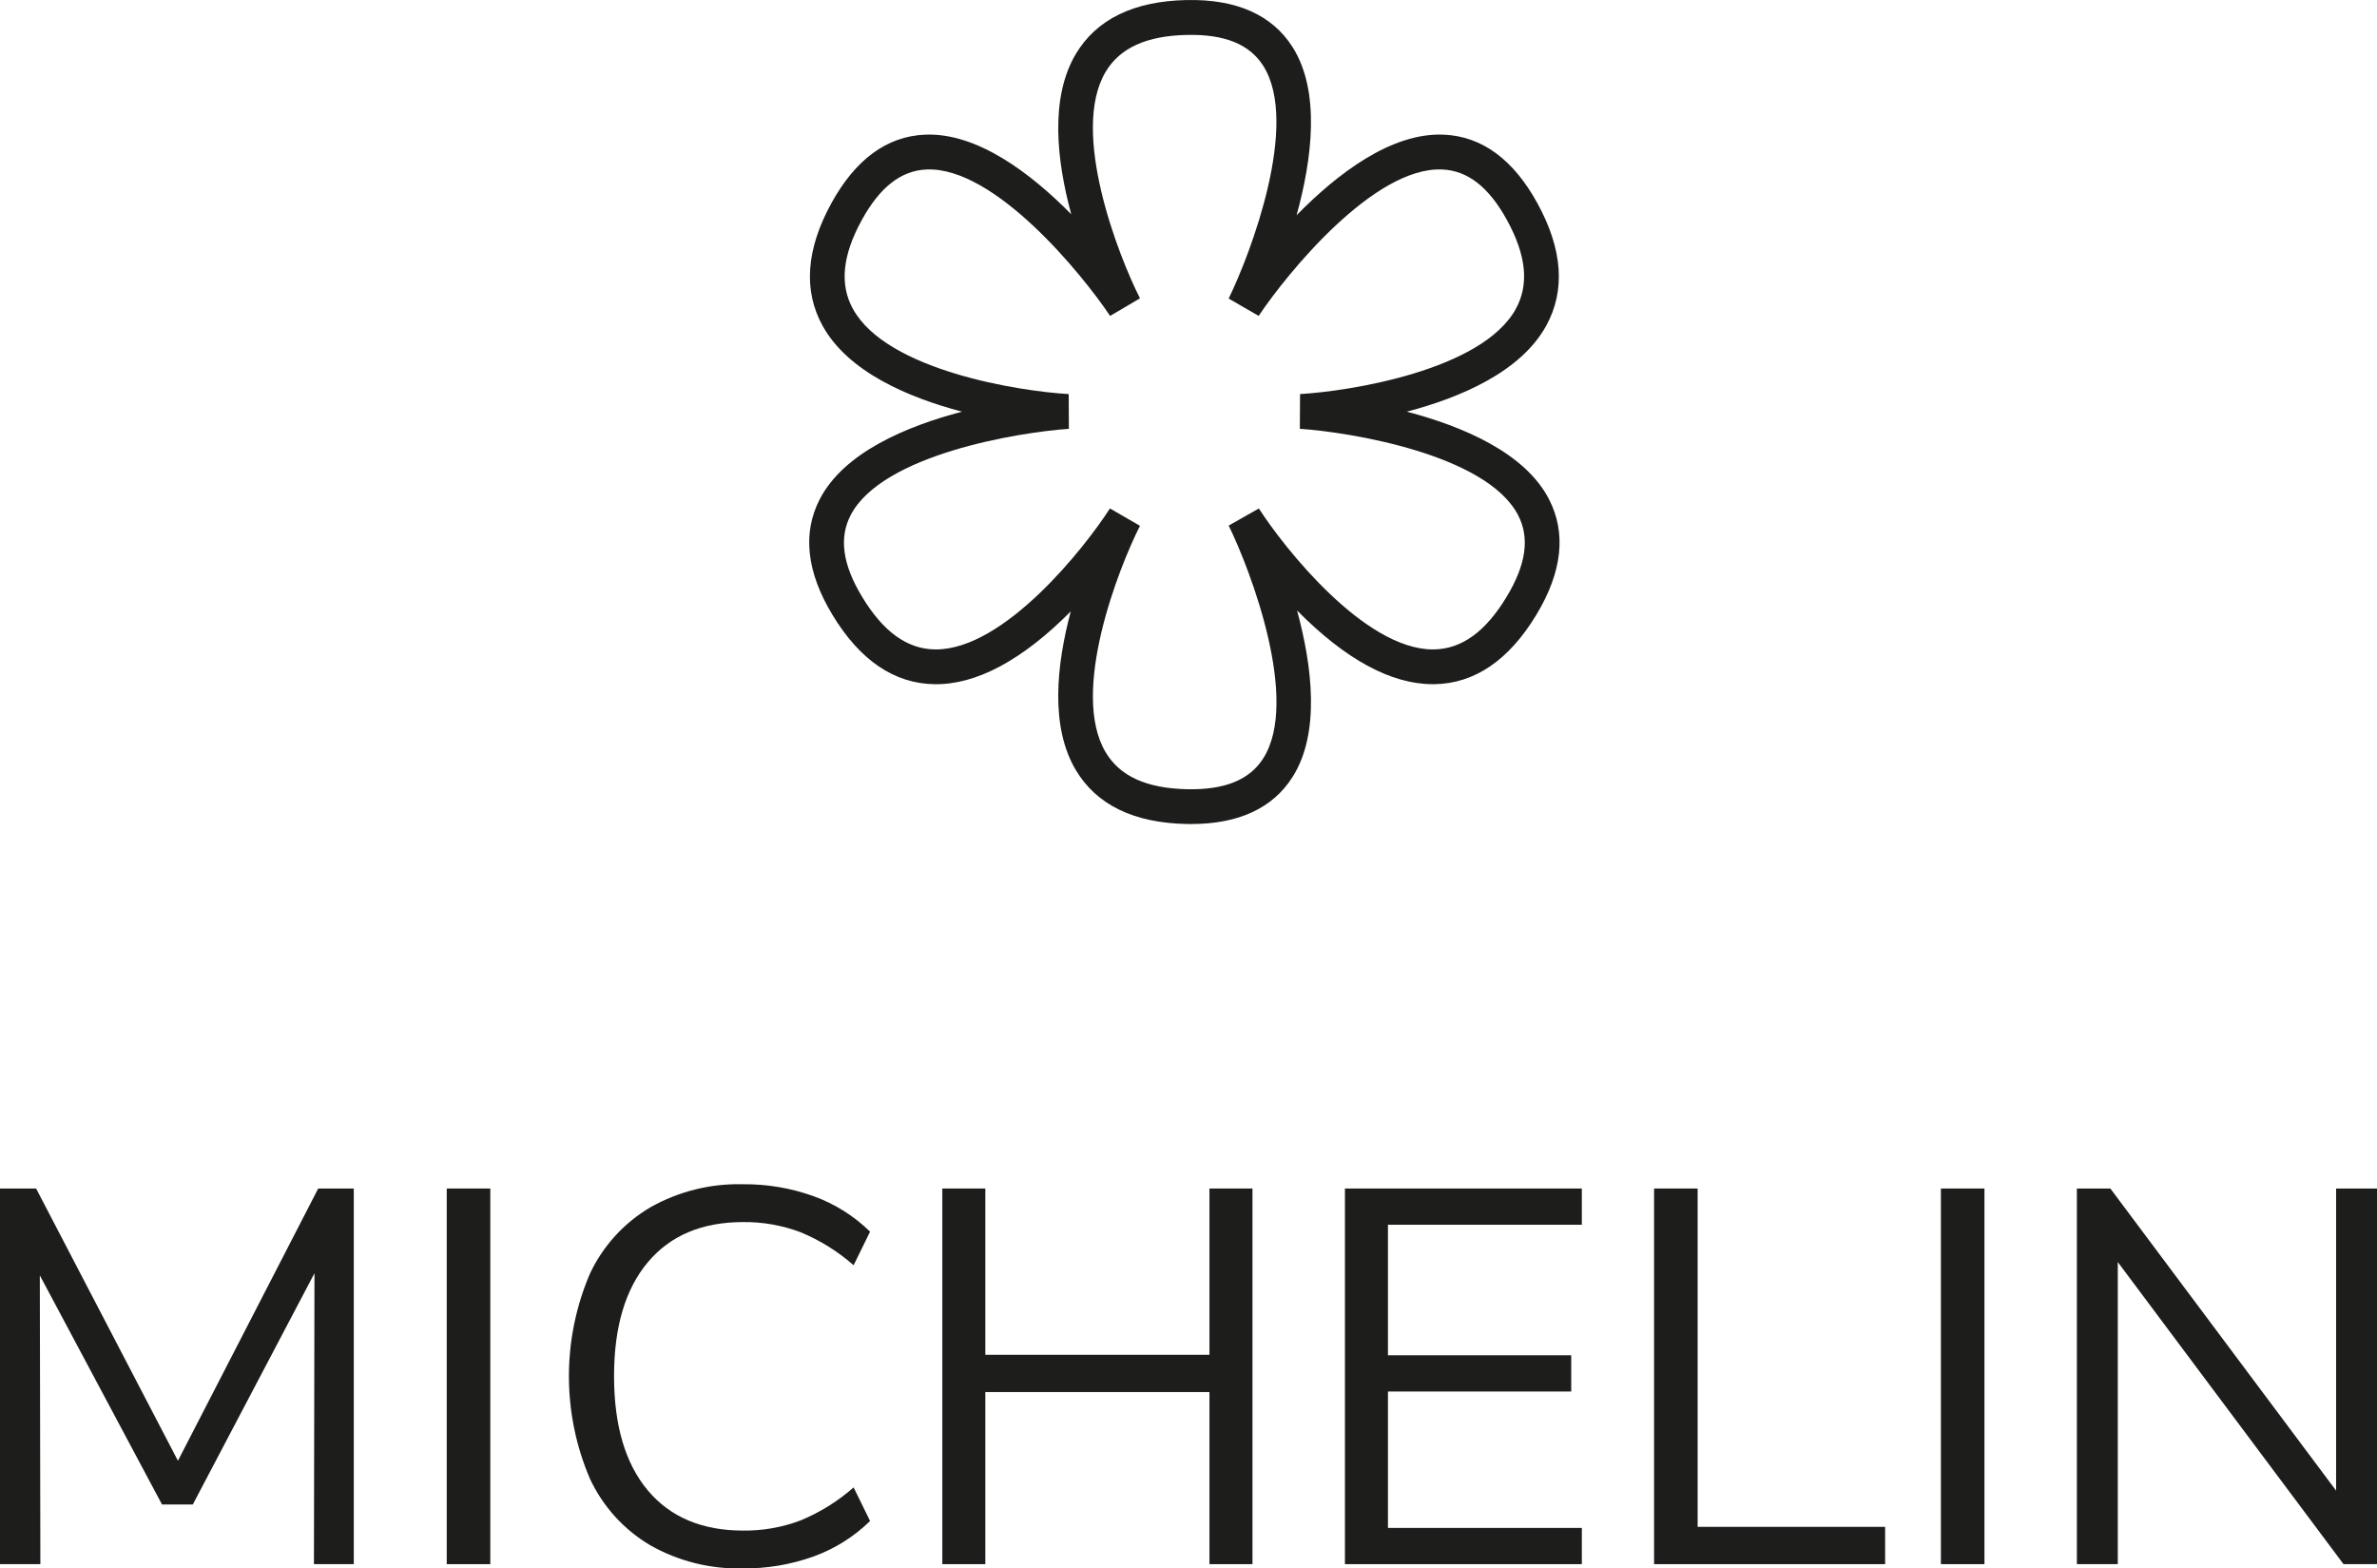
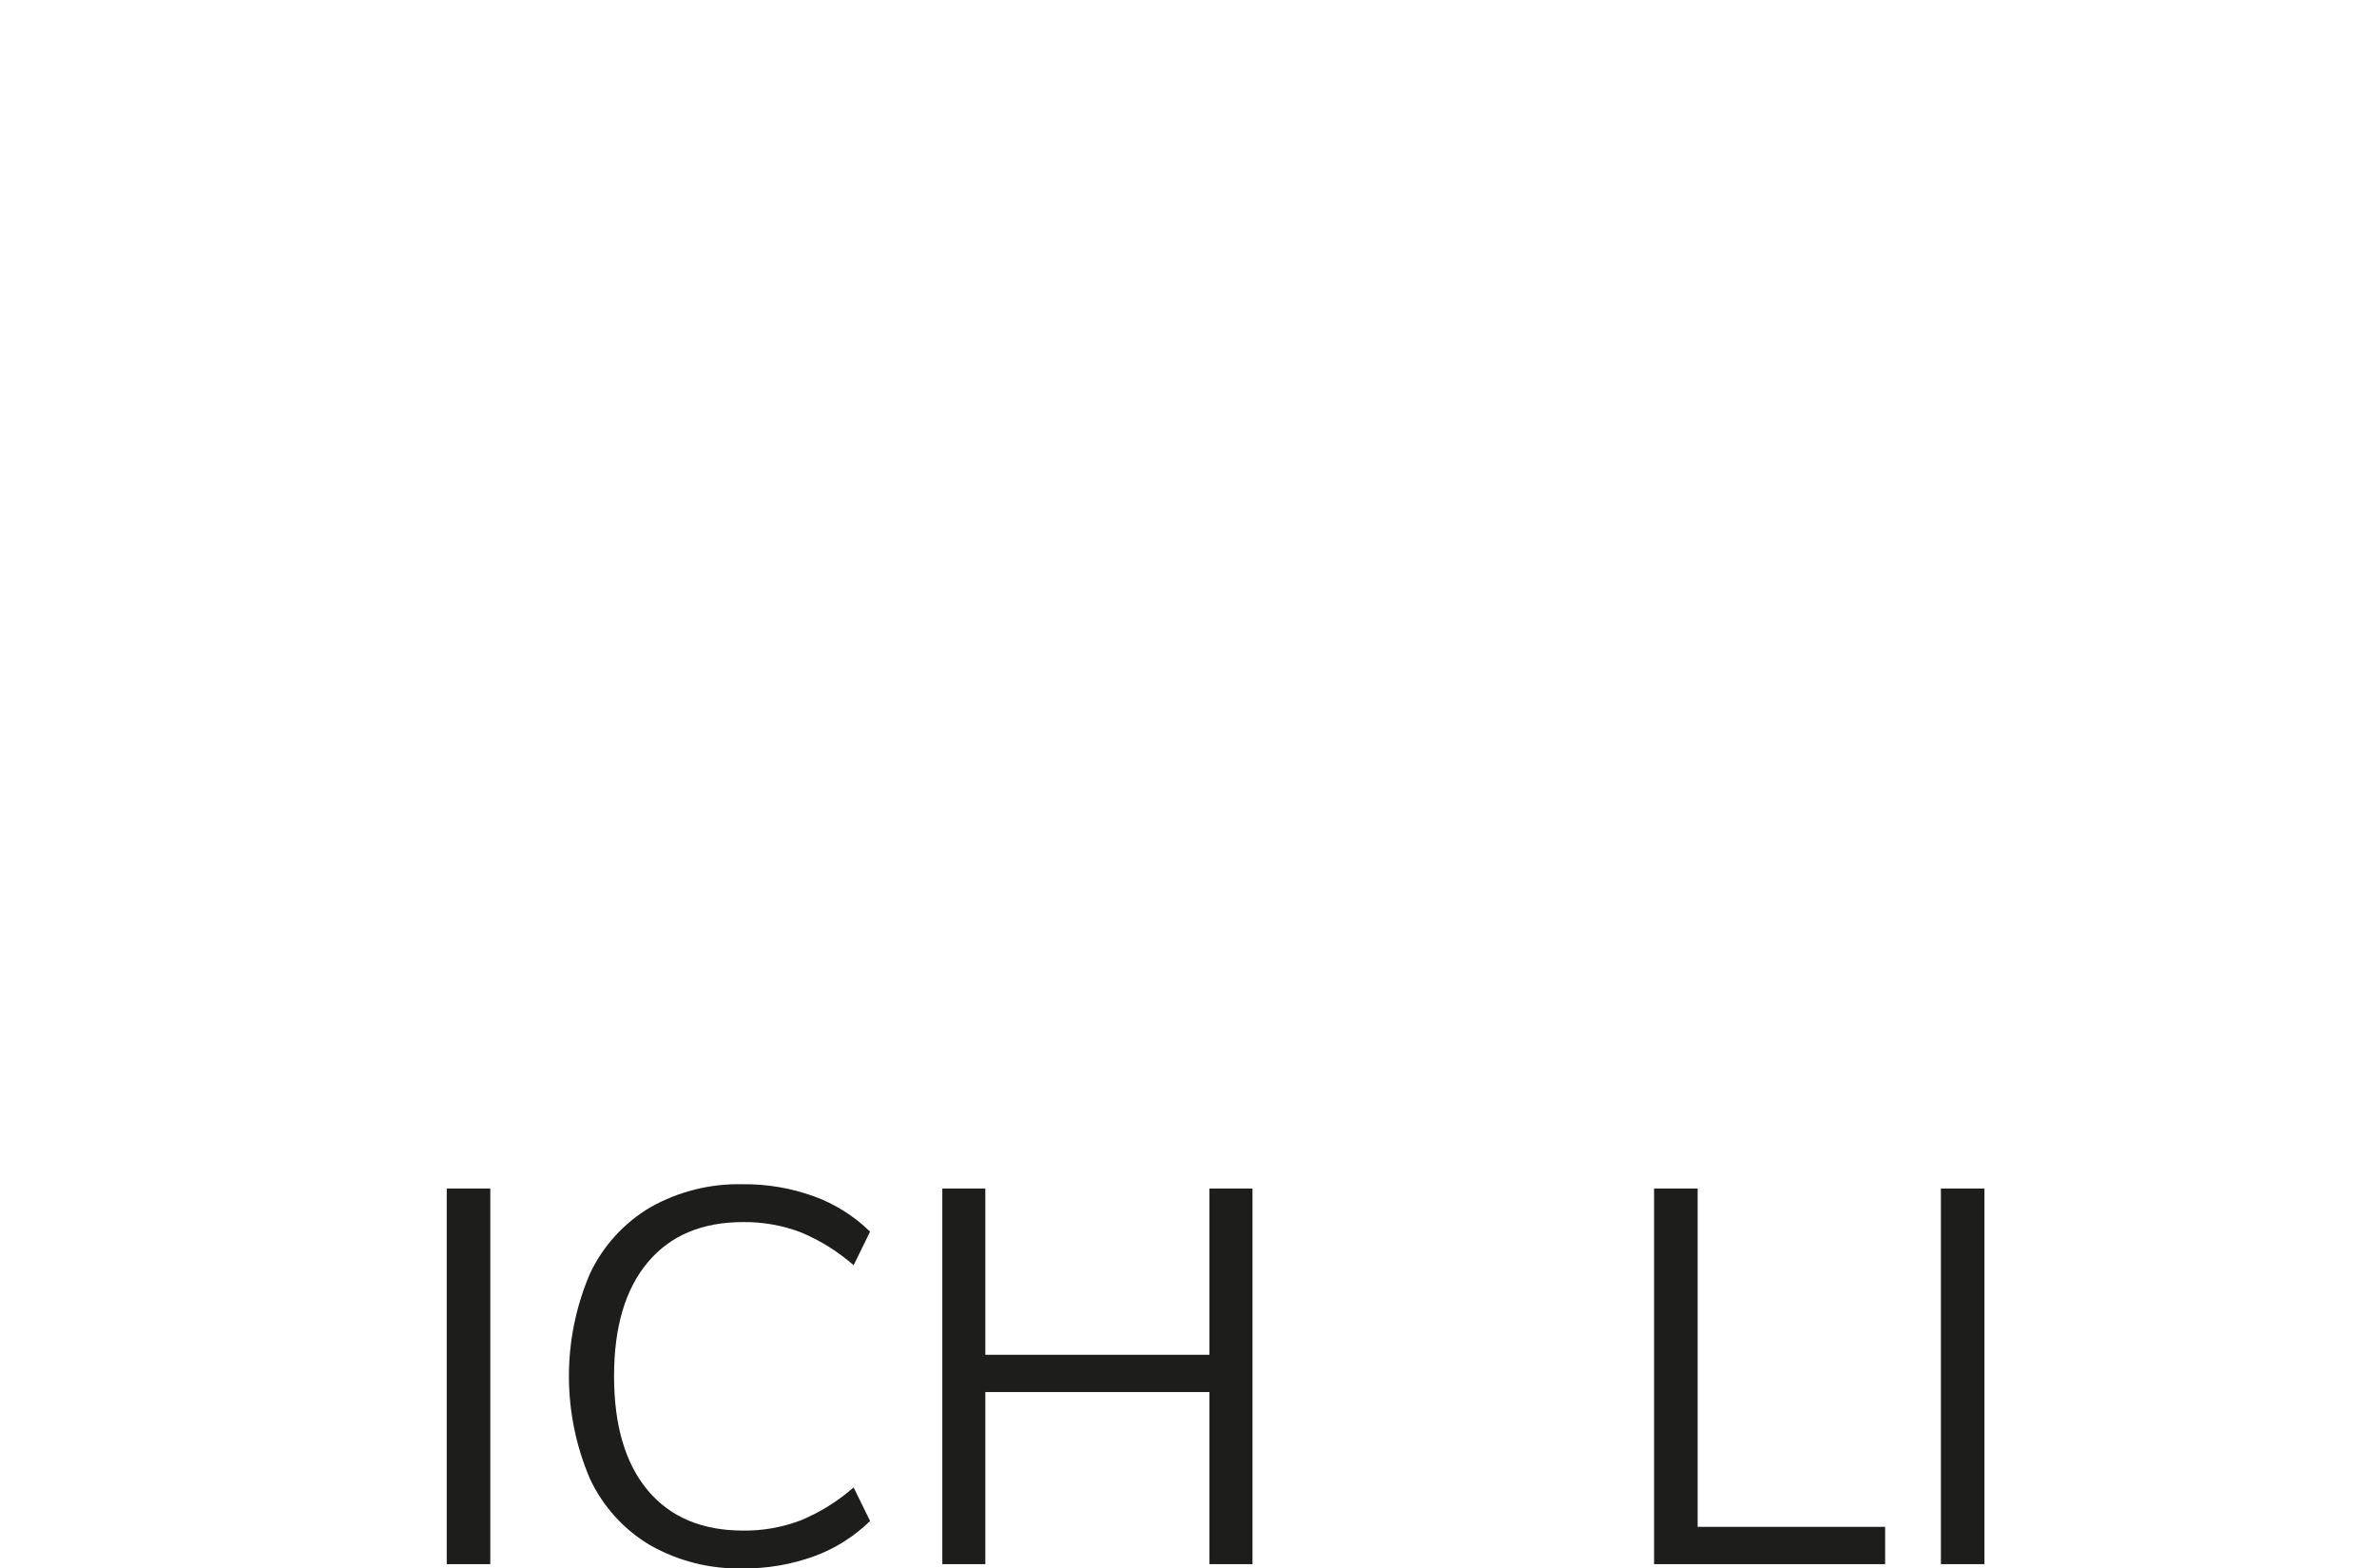
<svg xmlns="http://www.w3.org/2000/svg" width="97" height="64" viewBox="0 0 97 64" fill="none">
-   <path d="M48.603 33.624C48.54 33.624 48.477 33.623 48.413 33.622C46.263 33.577 44.746 32.838 43.903 31.424C42.838 29.64 43.121 27.098 43.696 24.947C41.714 26.942 39.837 27.945 38.135 27.918C36.492 27.895 35.09 26.942 33.967 25.083C32.911 23.335 32.739 21.746 33.455 20.365C34.438 18.469 36.975 17.396 39.257 16.798C37.049 16.216 34.606 15.17 33.57 13.297C32.775 11.858 32.894 10.177 33.923 8.298C34.906 6.507 36.189 5.563 37.741 5.495C39.87 5.402 42.057 7.062 43.715 8.742C43.127 6.579 42.828 4.003 43.904 2.199C44.747 0.787 46.264 0.047 48.414 0.002C50.449 -0.042 51.908 0.603 52.744 1.917C53.896 3.729 53.543 6.492 52.911 8.782C54.573 7.088 56.779 5.398 58.923 5.495C60.474 5.564 61.759 6.506 62.741 8.299C63.77 10.177 63.889 11.859 63.094 13.297C62.058 15.171 59.615 16.218 57.407 16.798C59.689 17.396 62.226 18.469 63.208 20.365C63.925 21.747 63.753 23.335 62.697 25.083C61.574 26.942 60.172 27.896 58.529 27.918C58.509 27.918 58.489 27.918 58.47 27.918C56.765 27.918 54.903 26.907 52.93 24.91C53.55 27.187 53.885 29.913 52.744 31.708C51.935 32.98 50.542 33.624 48.604 33.624L48.603 33.624ZM45.294 20.747L46.52 21.455C45.637 23.2 43.662 28.257 45.12 30.697C45.704 31.676 46.791 32.168 48.444 32.204C49.979 32.236 50.991 31.824 51.55 30.945C53.052 28.583 51.041 23.287 50.14 21.446L51.371 20.748C52.404 22.353 55.681 26.499 58.471 26.499H58.51C59.648 26.483 60.621 25.78 61.484 24.349C62.278 23.036 62.431 21.947 61.951 21.022C60.662 18.537 55.085 17.634 53.044 17.497L53.052 16.08C55.029 15.967 60.465 15.125 61.855 12.609C62.405 11.612 62.289 10.426 61.499 8.985C60.761 7.638 59.898 6.962 58.859 6.916C56.064 6.787 52.502 11.187 51.363 12.89L50.139 12.182C51.039 10.339 53.048 5.04 51.548 2.682C50.989 1.804 49.976 1.393 48.443 1.425C46.791 1.459 45.703 1.952 45.119 2.931C43.662 5.371 45.636 10.43 46.52 12.173L45.301 12.891C44.16 11.187 40.589 6.792 37.803 6.916C36.765 6.963 35.901 7.639 35.164 8.985C34.374 10.428 34.257 11.614 34.809 12.61C36.202 15.131 41.635 15.969 43.611 16.08L43.619 17.498C41.578 17.637 35.997 18.541 34.712 21.023C34.233 21.948 34.384 23.037 35.179 24.35C36.043 25.781 37.017 26.484 38.155 26.499H38.193C40.988 26.499 44.263 22.353 45.293 20.748" fill="#1D1D1B" />
-   <path d="M12.985 48.497H14.437V63.824H12.811L12.833 51.953L7.868 61.389H6.611L1.625 52.04L1.647 63.824H0V48.497H1.474L7.261 59.606L12.985 48.497Z" fill="#1D1D1B" />
  <path d="M18.23 63.824V48.497H20.008V63.824H18.23Z" fill="#1D1D1B" />
  <path d="M26.532 63.052C25.458 62.416 24.6 61.469 24.072 60.335C23.507 59.014 23.216 57.592 23.216 56.155C23.216 54.718 23.507 53.296 24.072 51.975C24.602 50.845 25.46 49.902 26.532 49.268C27.681 48.617 28.985 48.29 30.304 48.322C31.293 48.311 32.277 48.477 33.208 48.812C34.068 49.124 34.851 49.617 35.506 50.257L34.834 51.627C34.19 51.061 33.458 50.606 32.666 50.279C31.918 49.997 31.124 49.857 30.325 49.866C28.649 49.866 27.352 50.413 26.434 51.508C25.517 52.602 25.058 54.149 25.058 56.149C25.058 58.164 25.517 59.718 26.434 60.813C27.352 61.907 28.649 62.454 30.325 62.454C31.124 62.464 31.918 62.324 32.666 62.041C33.458 61.715 34.19 61.259 34.834 60.693L35.506 62.063C34.851 62.703 34.068 63.196 33.208 63.508C32.277 63.843 31.293 64.009 30.304 63.998C28.985 64.03 27.681 63.703 26.532 63.052Z" fill="#1D1D1B" />
  <path d="M49.355 48.497H51.111V63.824H49.355V56.802H40.209V63.824H38.454V48.497H40.209V55.281H49.355V48.497Z" fill="#1D1D1B" />
-   <path d="M54.884 63.824V48.497H64.551V49.975H56.639V55.301H64.118V56.78H56.639V62.346H64.551V63.824H54.884Z" fill="#1D1D1B" />
  <path d="M67.499 63.824V48.497H69.277V62.302H76.928V63.824H67.499Z" fill="#1D1D1B" />
  <path d="M79.204 63.824V48.497H80.981V63.824H79.204Z" fill="#1D1D1B" />
-   <path d="M95.331 48.497H97V63.824H95.634L86.422 51.497V63.824H84.753V48.497H86.119L95.331 60.824V48.497Z" fill="#1D1D1B" />
</svg>